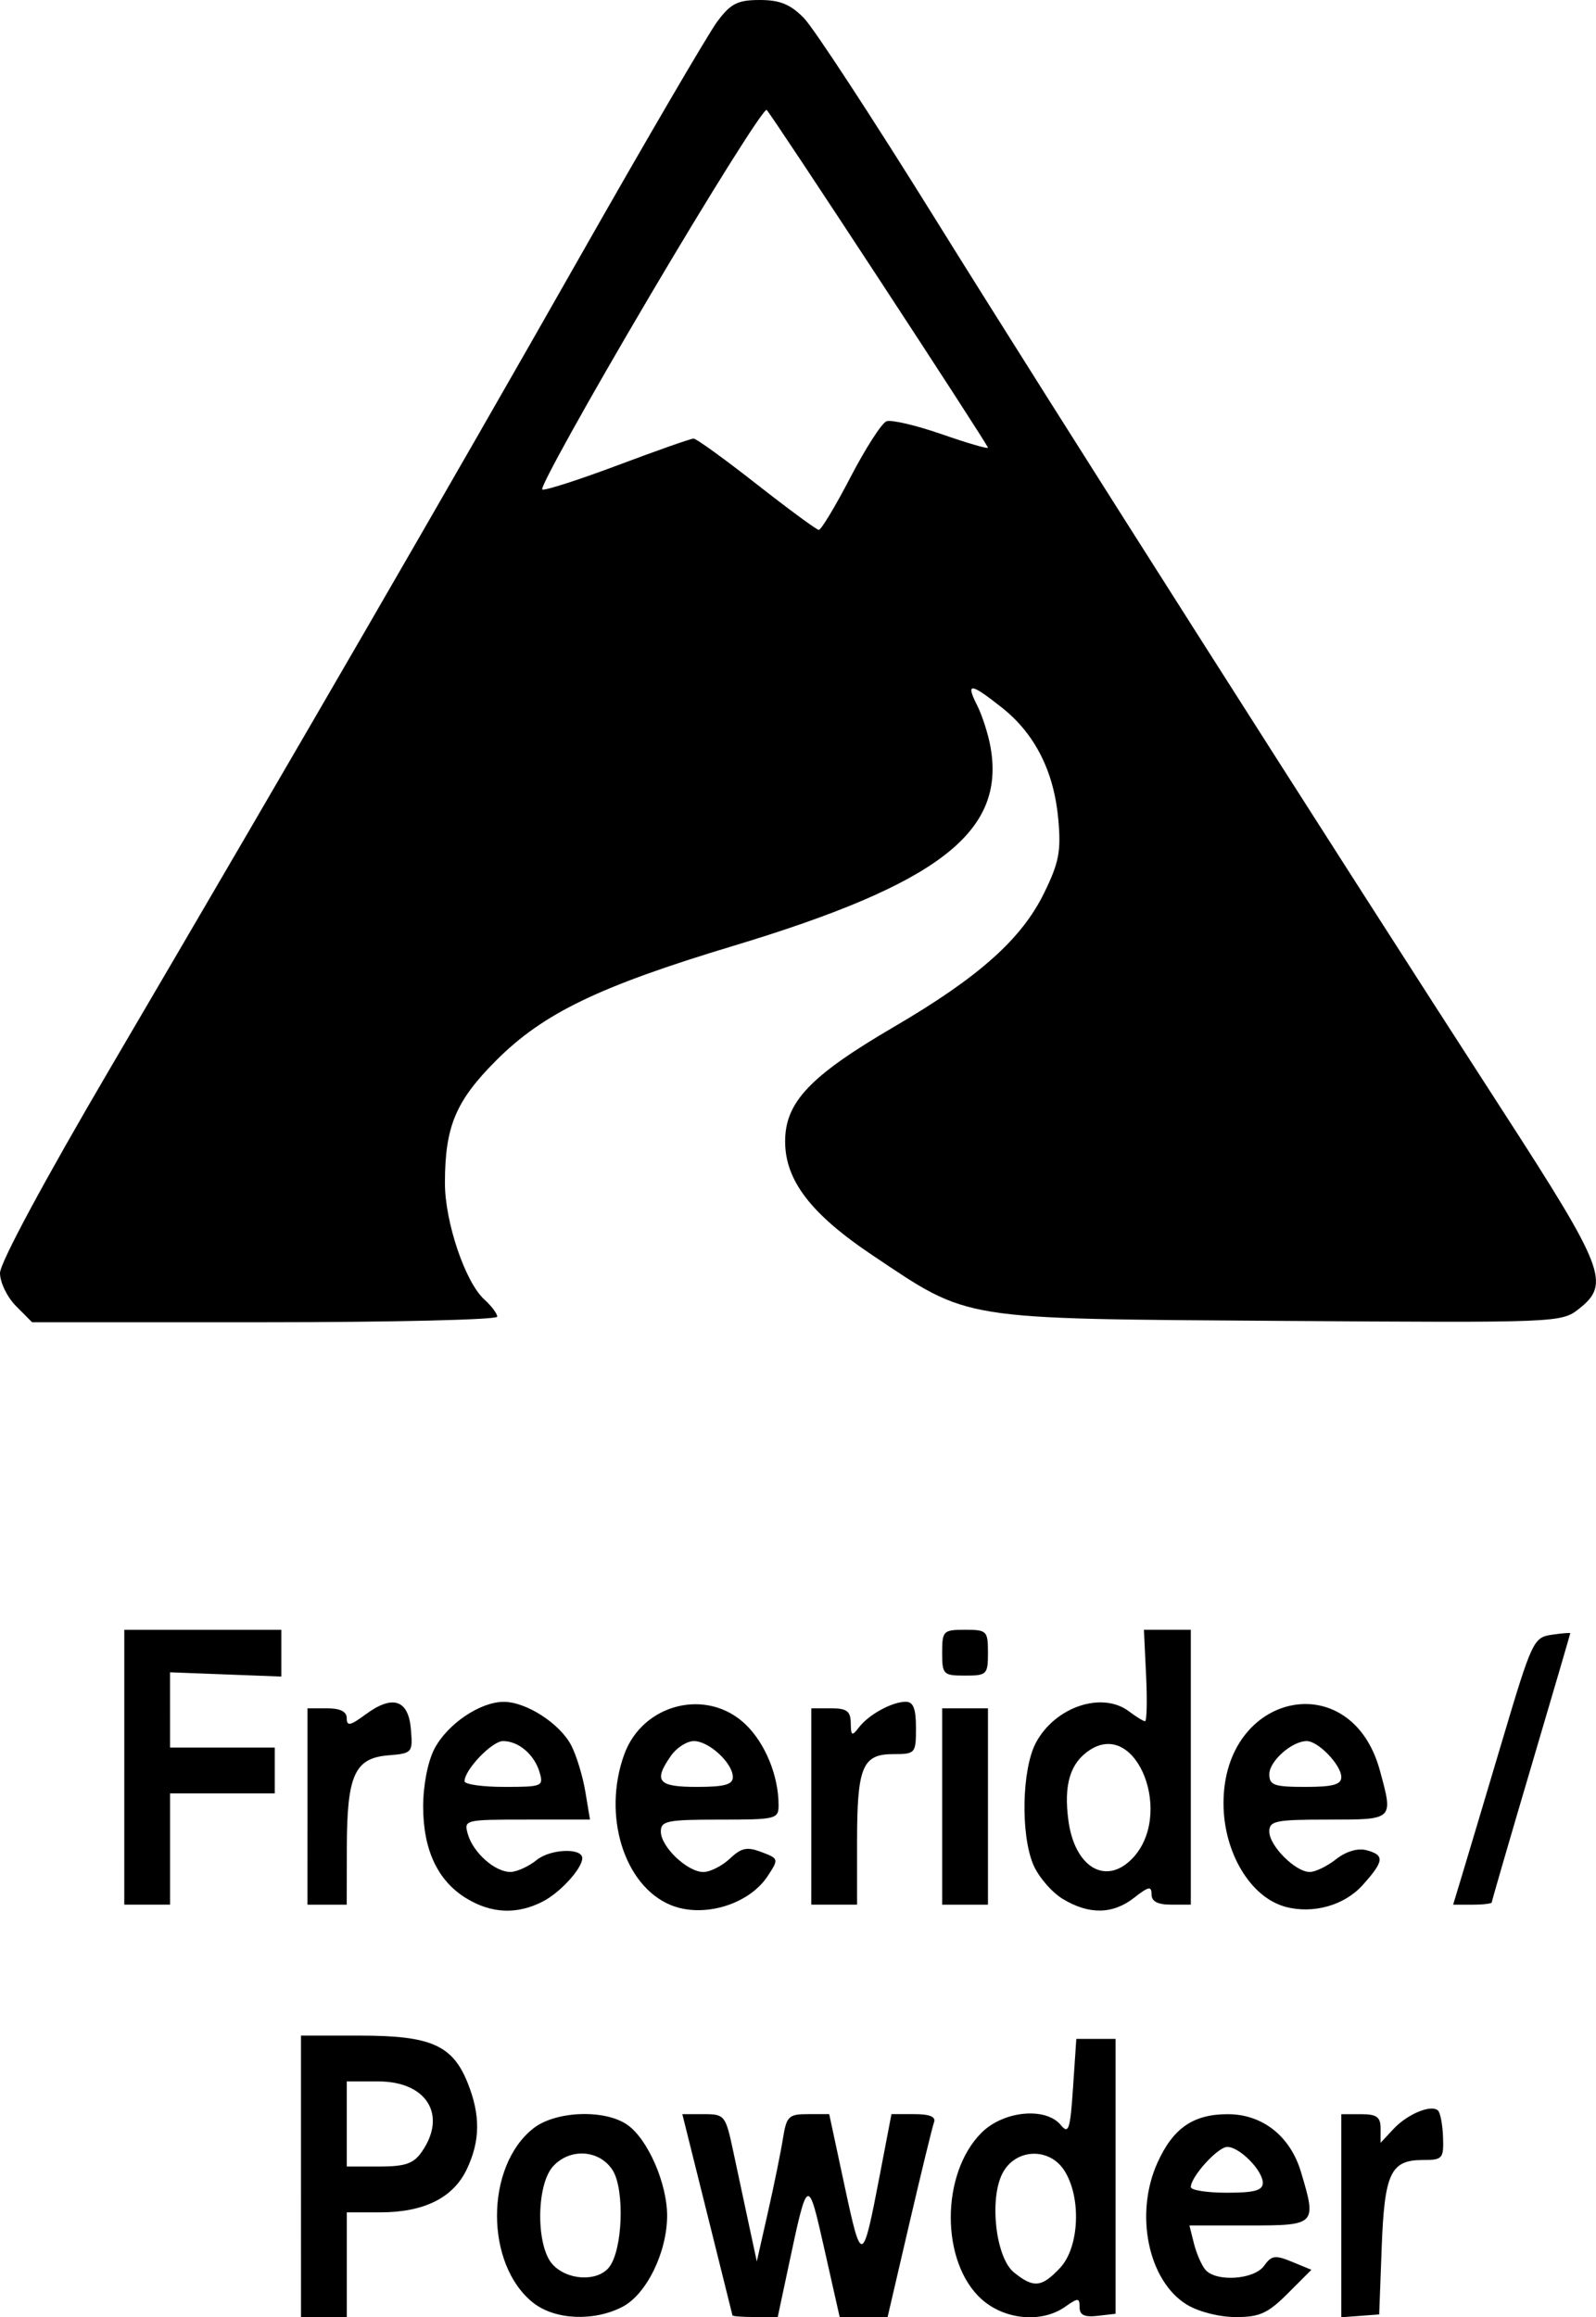
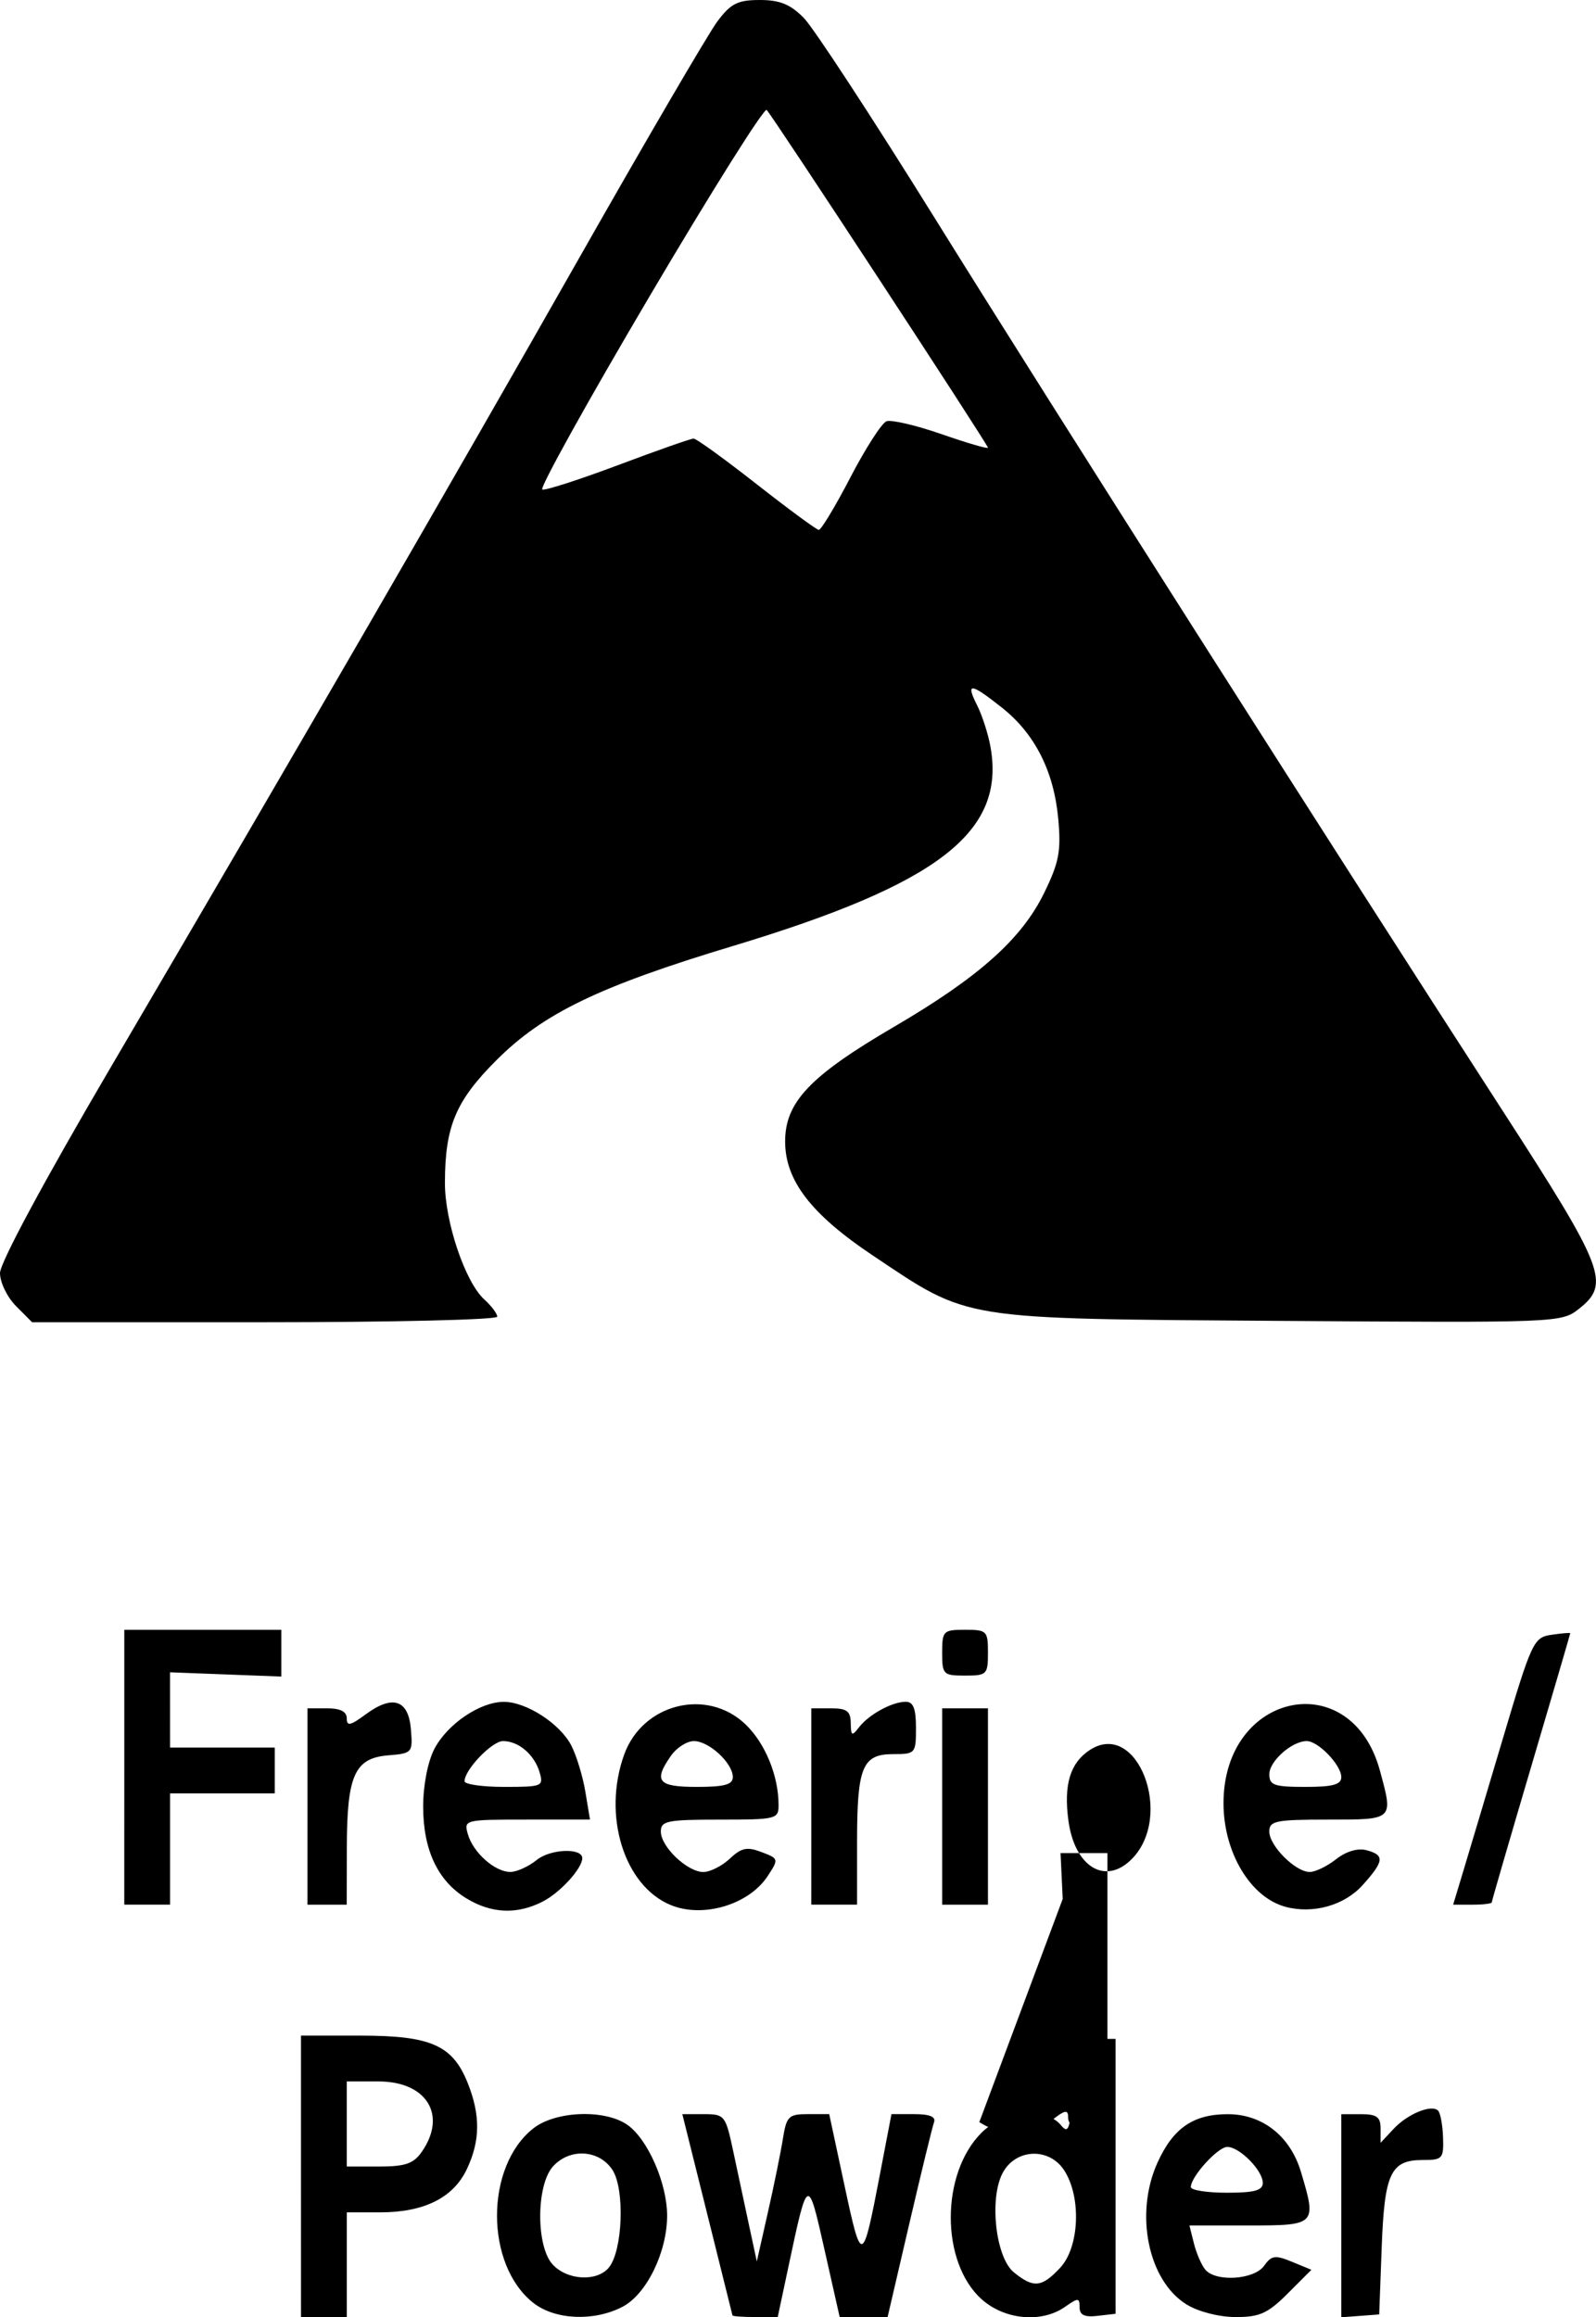
<svg xmlns="http://www.w3.org/2000/svg" width="64.539mm" height="93.671mm" viewBox="0 0 64.539 93.671" version="1.1" id="svg5">
  <defs id="defs2" />
  <g id="layer1" transform="translate(-10.29,-124.226)">
-     <path style="fill:#000000;stroke-width:0.265" d="m 22.461,212.2 v -5.689 h 2.407 c 2.846,0 3.723,0.387 4.333,1.91 0.523,1.307 0.512,2.345 -0.037,3.496 -0.55,1.153 -1.728,1.738 -3.501,1.738 h -1.349 v 2.117 2.117 h -0.926 -0.926 z m 4.88,-0.985 c 1.043,-1.488 0.208,-2.852 -1.746,-2.852 h -1.282 v 1.72 1.72 h 1.308 c 1.052,0 1.389,-0.115 1.72,-0.588 z m 4.517,6.1 c -1.96,-1.541 -1.96,-5.513 0,-7.055 0.898,-0.707 2.89,-0.781 3.803,-0.142 0.824,0.577 1.606,2.364 1.606,3.669 0,1.48 -0.835,3.184 -1.807,3.687 -1.158,0.599 -2.727,0.529 -3.602,-0.159 z m 3.052,-1.427 c 0.562,-0.677 0.654,-3.174 0.145,-3.95 -0.538,-0.821 -1.724,-0.89 -2.403,-0.14 -0.679,0.75 -0.692,3.215 -0.021,3.956 0.585,0.647 1.794,0.718 2.279,0.134 z m 5,1.934 c -0.008,-0.036 -0.467,-1.882 -1.021,-4.101 l -1.007,-4.035 h 0.87 c 0.845,0 0.879,0.043 1.193,1.521 0.177,0.837 0.464,2.176 0.636,2.977 l 0.313,1.455 0.448,-1.982 c 0.247,-1.09 0.52,-2.43 0.607,-2.977 0.146,-0.912 0.23,-0.995 1.016,-0.995 h 0.857 l 0.624,2.912 c 0.686,3.199 0.724,3.187 1.424,-0.465 l 0.469,-2.447 h 0.922 c 0.626,0 0.882,0.106 0.799,0.331 -0.067,0.182 -0.517,2.027 -1,4.101 l -0.877,3.77 h -0.969 -0.969 l -0.611,-2.712 c -0.677,-3.006 -0.678,-3.006 -1.458,0.661 l -0.436,2.051 h -0.908 c -0.499,0 -0.914,-0.03 -0.922,-0.066 z m 10.067,-0.661 c -1.654,-1.498 -1.652,-5.068 0.002,-6.723 0.888,-0.888 2.595,-1.054 3.208,-0.312 0.317,0.384 0.38,0.189 0.495,-1.521 l 0.132,-1.962 h 0.794 0.794 v 5.556 5.556 l -0.728,0.084 c -0.529,0.061 -0.728,-0.033 -0.728,-0.346 0,-0.391 -0.053,-0.393 -0.588,-0.018 -0.951,0.666 -2.453,0.526 -3.382,-0.316 z m 3.181,-1.262 c 0.785,-0.835 0.868,-2.87 0.162,-3.948 -0.613,-0.936 -1.967,-0.872 -2.487,0.117 -0.549,1.044 -0.279,3.417 0.457,4.013 0.796,0.644 1.122,0.613 1.868,-0.181 z m 5.128,1.488 c -1.567,-0.956 -2.129,-3.674 -1.187,-5.747 0.633,-1.394 1.446,-1.953 2.84,-1.953 1.402,0 2.524,0.884 2.958,2.33 0.642,2.143 0.618,2.168 -2.099,2.168 h -2.41 l 0.182,0.726 c 0.1,0.399 0.306,0.876 0.458,1.058 0.424,0.511 1.977,0.411 2.379,-0.153 0.301,-0.423 0.447,-0.444 1.13,-0.162 l 0.784,0.323 -0.956,0.956 c -0.806,0.806 -1.137,0.956 -2.107,0.955 -0.661,-5.2e-4 -1.5,-0.214 -1.971,-0.501 z m 3.069,-4.922 c 0,-0.504 -0.939,-1.455 -1.436,-1.455 -0.382,0 -1.474,1.202 -1.474,1.623 0,0.126 0.655,0.229 1.455,0.229 1.117,0 1.455,-0.092 1.455,-0.397 z m 3.175,1.327 v -4.105 h 0.794 c 0.64,0 0.794,0.112 0.794,0.579 v 0.579 l 0.52,-0.558 c 0.57,-0.612 1.539,-1.01 1.806,-0.743 0.093,0.093 0.183,0.58 0.2,1.082 0.028,0.858 -0.021,0.913 -0.818,0.913 -1.303,0 -1.552,0.53 -1.664,3.552 l -0.1,2.69 -0.766,0.058 -0.766,0.058 z M 29.154,200.966 c -1.163,-0.709 -1.752,-1.959 -1.752,-3.715 0,-0.857 0.186,-1.814 0.452,-2.327 0.522,-1.005 1.848,-1.905 2.808,-1.905 0.914,0 2.28,0.885 2.734,1.772 0.208,0.407 0.463,1.245 0.565,1.864 l 0.187,1.124 h -2.555 c -2.524,0 -2.553,0.007 -2.382,0.595 0.216,0.744 1.093,1.521 1.715,1.521 0.259,0 0.74,-0.218 1.069,-0.485 0.552,-0.447 1.841,-0.498 1.841,-0.072 0,0.411 -0.884,1.384 -1.59,1.749 -1.038,0.537 -2.079,0.495 -3.093,-0.123 z m 2.955,-5.104 c -0.213,-0.715 -0.849,-1.257 -1.478,-1.257 -0.445,0 -1.556,1.159 -1.556,1.623 0,0.126 0.722,0.229 1.605,0.229 1.541,0 1.598,-0.024 1.428,-0.595 z m 5.301,5.37 c -1.887,-0.781 -2.767,-3.627 -1.879,-6.083 0.745,-2.063 3.351,-2.711 4.906,-1.22 0.796,0.763 1.334,2.073 1.337,3.256 0.001,0.573 -0.086,0.595 -2.38,0.595 -2.129,0 -2.381,0.051 -2.381,0.483 0,0.615 1.072,1.634 1.72,1.634 0.272,0 0.753,-0.242 1.068,-0.538 0.471,-0.443 0.698,-0.49 1.282,-0.268 0.7,0.266 0.704,0.279 0.25,0.971 -0.758,1.157 -2.615,1.711 -3.923,1.17 z m 2.514,-5.172 c 0,-0.564 -0.963,-1.455 -1.572,-1.455 -0.283,0 -0.7,0.265 -0.926,0.588 -0.724,1.034 -0.534,1.264 1.043,1.264 1.117,0 1.455,-0.092 1.455,-0.397 z m 13.34,4.925 c -0.448,-0.273 -0.984,-0.898 -1.191,-1.388 -0.516,-1.224 -0.46,-3.857 0.105,-4.922 0.772,-1.453 2.677,-2.095 3.768,-1.27 0.282,0.214 0.573,0.393 0.646,0.397 0.073,0.005 0.093,-0.825 0.044,-1.844 l -0.088,-1.853 h 0.948 0.948 v 5.556 5.556 h -0.794 c -0.545,0 -0.794,-0.13 -0.794,-0.416 0,-0.345 -0.119,-0.322 -0.697,0.132 -0.865,0.68 -1.834,0.697 -2.896,0.05 z m 2.784,-1.603 c 1.741,-1.741 0.235,-5.676 -1.69,-4.415 -0.793,0.519 -1.059,1.396 -0.864,2.849 0.251,1.873 1.488,2.631 2.554,1.566 z m 6.232,1.924 c -1.42,-0.375 -2.514,-2.197 -2.514,-4.19 0,-4.504 5.165,-5.583 6.324,-1.321 0.546,2.009 0.573,1.984 -2.091,1.984 -2.129,0 -2.381,0.051 -2.381,0.483 0,0.577 1.057,1.634 1.635,1.634 0.226,0 0.705,-0.232 1.065,-0.515 0.404,-0.318 0.874,-0.458 1.226,-0.366 0.748,0.196 0.721,0.443 -0.156,1.416 -0.736,0.816 -1.992,1.17 -3.109,0.876 z m 2.249,-5.246 c 0,-0.485 -0.931,-1.455 -1.396,-1.455 -0.599,0 -1.514,0.809 -1.514,1.338 0,0.447 0.191,0.514 1.455,0.514 1.117,0 1.455,-0.092 1.455,-0.397 z m -49.213,-0.397 v -5.556 h 3.175 3.175 v 0.945 0.945 l -2.25,-0.086 -2.25,-0.086 6.08e-4,1.521 6.27e-4,1.521 h 2.117 2.117 v 0.926 0.926 h -2.117 -2.117 v 2.249 2.249 h -0.926 -0.926 z m 7.408,1.587 v -3.969 h 0.794 c 0.536,0 0.794,0.131 0.794,0.405 0,0.327 0.147,0.296 0.761,-0.158 1.094,-0.809 1.734,-0.6 1.833,0.598 0.079,0.952 0.059,0.975 -0.92,1.056 -1.355,0.112 -1.666,0.806 -1.671,3.721 l -0.004,2.315 h -0.794 -0.794 z m 20.373,0 v -3.969 h 0.794 c 0.644,0 0.795,0.112 0.802,0.595 0.007,0.522 0.048,0.543 0.331,0.175 0.399,-0.52 1.341,-1.035 1.892,-1.035 0.307,0 0.414,0.274 0.414,1.058 0,1.031 -0.024,1.058 -0.917,1.058 -1.252,0 -1.465,0.515 -1.465,3.554 v 2.531 h -0.926 -0.926 z m 5.292,0 v -3.969 h 0.926 0.926 v 3.969 3.969 h -0.926 -0.926 z m 21.043,2.712 c 0.209,-0.691 0.935,-3.121 1.613,-5.4 1.19,-3.999 1.259,-4.147 1.988,-4.254 0.415,-0.061 0.755,-0.089 0.755,-0.063 0,0.026 -0.714,2.464 -1.587,5.417 -0.873,2.953 -1.587,5.411 -1.587,5.462 0,0.052 -0.351,0.094 -0.781,0.094 h -0.781 z m -21.043,-8.93 c 0,-0.882 0.044,-0.926 0.926,-0.926 0.882,0 0.926,0.044 0.926,0.926 0,0.882 -0.044,0.926 -0.926,0.926 -0.882,0 -0.926,-0.044 -0.926,-0.926 z M 10.939,177.022 c -0.357,-0.357 -0.649,-0.958 -0.649,-1.336 0,-0.411 1.788,-3.734 4.456,-8.28 7.673,-13.076 13.814,-23.682 18.952,-32.729 2.727,-4.802 5.249,-9.118 5.605,-9.591 0.542,-0.721 0.82,-0.86 1.712,-0.86 0.812,0 1.236,0.173 1.782,0.728 0.394,0.4 2.789,4.061 5.322,8.136 4.691,7.546 16.074,25.431 22.931,36.03 4.142,6.402 4.373,7.002 3.084,8.017 -0.706,0.555 -0.838,0.56 -12.105,0.482 -13.026,-0.091 -12.501,-0.006 -16.456,-2.651 -2.488,-1.664 -3.534,-3.026 -3.534,-4.601 0,-1.589 1.005,-2.648 4.396,-4.63 3.435,-2.008 5.164,-3.548 6.078,-5.416 0.602,-1.23 0.689,-1.687 0.572,-2.983 -0.175,-1.929 -0.943,-3.449 -2.276,-4.505 -1.279,-1.013 -1.48,-1.032 -1.006,-0.096 0.203,0.4 0.445,1.152 0.539,1.672 0.623,3.45 -2.086,5.545 -10.419,8.058 -5.412,1.632 -7.662,2.719 -9.56,4.616 -1.646,1.646 -2.078,2.675 -2.081,4.959 -0.002,1.579 0.821,4.014 1.592,4.711 0.288,0.261 0.524,0.574 0.524,0.697 0,0.123 -4.232,0.224 -9.405,0.224 h -9.405 z m 33.739,-33.499 c 0.61,-1.173 1.267,-2.194 1.458,-2.267 0.192,-0.074 1.194,0.16 2.227,0.519 1.033,0.359 1.878,0.606 1.878,0.549 0,-0.127 -8.694,-13.394 -8.948,-13.653 -0.099,-0.102 -2.233,3.292 -4.741,7.541 -2.508,4.249 -4.458,7.76 -4.332,7.803 0.126,0.043 1.509,-0.404 3.075,-0.992 1.566,-0.588 2.935,-1.069 3.044,-1.069 0.108,0 1.253,0.828 2.544,1.84 1.291,1.012 2.423,1.845 2.516,1.852 0.093,0.007 0.668,-0.948 1.279,-2.121 z" id="path2097" />
+     <path style="fill:#000000;stroke-width:0.265" d="m 22.461,212.2 v -5.689 h 2.407 c 2.846,0 3.723,0.387 4.333,1.91 0.523,1.307 0.512,2.345 -0.037,3.496 -0.55,1.153 -1.728,1.738 -3.501,1.738 h -1.349 v 2.117 2.117 h -0.926 -0.926 z m 4.88,-0.985 c 1.043,-1.488 0.208,-2.852 -1.746,-2.852 h -1.282 v 1.72 1.72 h 1.308 c 1.052,0 1.389,-0.115 1.72,-0.588 z m 4.517,6.1 c -1.96,-1.541 -1.96,-5.513 0,-7.055 0.898,-0.707 2.89,-0.781 3.803,-0.142 0.824,0.577 1.606,2.364 1.606,3.669 0,1.48 -0.835,3.184 -1.807,3.687 -1.158,0.599 -2.727,0.529 -3.602,-0.159 z m 3.052,-1.427 c 0.562,-0.677 0.654,-3.174 0.145,-3.95 -0.538,-0.821 -1.724,-0.89 -2.403,-0.14 -0.679,0.75 -0.692,3.215 -0.021,3.956 0.585,0.647 1.794,0.718 2.279,0.134 z m 5,1.934 c -0.008,-0.036 -0.467,-1.882 -1.021,-4.101 l -1.007,-4.035 h 0.87 c 0.845,0 0.879,0.043 1.193,1.521 0.177,0.837 0.464,2.176 0.636,2.977 l 0.313,1.455 0.448,-1.982 c 0.247,-1.09 0.52,-2.43 0.607,-2.977 0.146,-0.912 0.23,-0.995 1.016,-0.995 h 0.857 l 0.624,2.912 c 0.686,3.199 0.724,3.187 1.424,-0.465 l 0.469,-2.447 h 0.922 c 0.626,0 0.882,0.106 0.799,0.331 -0.067,0.182 -0.517,2.027 -1,4.101 l -0.877,3.77 h -0.969 -0.969 l -0.611,-2.712 c -0.677,-3.006 -0.678,-3.006 -1.458,0.661 l -0.436,2.051 h -0.908 c -0.499,0 -0.914,-0.03 -0.922,-0.066 z m 10.067,-0.661 c -1.654,-1.498 -1.652,-5.068 0.002,-6.723 0.888,-0.888 2.595,-1.054 3.208,-0.312 0.317,0.384 0.38,0.189 0.495,-1.521 l 0.132,-1.962 h 0.794 0.794 v 5.556 5.556 l -0.728,0.084 c -0.529,0.061 -0.728,-0.033 -0.728,-0.346 0,-0.391 -0.053,-0.393 -0.588,-0.018 -0.951,0.666 -2.453,0.526 -3.382,-0.316 z m 3.181,-1.262 c 0.785,-0.835 0.868,-2.87 0.162,-3.948 -0.613,-0.936 -1.967,-0.872 -2.487,0.117 -0.549,1.044 -0.279,3.417 0.457,4.013 0.796,0.644 1.122,0.613 1.868,-0.181 z m 5.128,1.488 c -1.567,-0.956 -2.129,-3.674 -1.187,-5.747 0.633,-1.394 1.446,-1.953 2.84,-1.953 1.402,0 2.524,0.884 2.958,2.33 0.642,2.143 0.618,2.168 -2.099,2.168 h -2.41 l 0.182,0.726 c 0.1,0.399 0.306,0.876 0.458,1.058 0.424,0.511 1.977,0.411 2.379,-0.153 0.301,-0.423 0.447,-0.444 1.13,-0.162 l 0.784,0.323 -0.956,0.956 c -0.806,0.806 -1.137,0.956 -2.107,0.955 -0.661,-5.2e-4 -1.5,-0.214 -1.971,-0.501 z m 3.069,-4.922 c 0,-0.504 -0.939,-1.455 -1.436,-1.455 -0.382,0 -1.474,1.202 -1.474,1.623 0,0.126 0.655,0.229 1.455,0.229 1.117,0 1.455,-0.092 1.455,-0.397 z m 3.175,1.327 v -4.105 h 0.794 c 0.64,0 0.794,0.112 0.794,0.579 v 0.579 l 0.52,-0.558 c 0.57,-0.612 1.539,-1.01 1.806,-0.743 0.093,0.093 0.183,0.58 0.2,1.082 0.028,0.858 -0.021,0.913 -0.818,0.913 -1.303,0 -1.552,0.53 -1.664,3.552 l -0.1,2.69 -0.766,0.058 -0.766,0.058 z M 29.154,200.966 c -1.163,-0.709 -1.752,-1.959 -1.752,-3.715 0,-0.857 0.186,-1.814 0.452,-2.327 0.522,-1.005 1.848,-1.905 2.808,-1.905 0.914,0 2.28,0.885 2.734,1.772 0.208,0.407 0.463,1.245 0.565,1.864 l 0.187,1.124 h -2.555 c -2.524,0 -2.553,0.007 -2.382,0.595 0.216,0.744 1.093,1.521 1.715,1.521 0.259,0 0.74,-0.218 1.069,-0.485 0.552,-0.447 1.841,-0.498 1.841,-0.072 0,0.411 -0.884,1.384 -1.59,1.749 -1.038,0.537 -2.079,0.495 -3.093,-0.123 z m 2.955,-5.104 c -0.213,-0.715 -0.849,-1.257 -1.478,-1.257 -0.445,0 -1.556,1.159 -1.556,1.623 0,0.126 0.722,0.229 1.605,0.229 1.541,0 1.598,-0.024 1.428,-0.595 z m 5.301,5.37 c -1.887,-0.781 -2.767,-3.627 -1.879,-6.083 0.745,-2.063 3.351,-2.711 4.906,-1.22 0.796,0.763 1.334,2.073 1.337,3.256 0.001,0.573 -0.086,0.595 -2.38,0.595 -2.129,0 -2.381,0.051 -2.381,0.483 0,0.615 1.072,1.634 1.72,1.634 0.272,0 0.753,-0.242 1.068,-0.538 0.471,-0.443 0.698,-0.49 1.282,-0.268 0.7,0.266 0.704,0.279 0.25,0.971 -0.758,1.157 -2.615,1.711 -3.923,1.17 z m 2.514,-5.172 c 0,-0.564 -0.963,-1.455 -1.572,-1.455 -0.283,0 -0.7,0.265 -0.926,0.588 -0.724,1.034 -0.534,1.264 1.043,1.264 1.117,0 1.455,-0.092 1.455,-0.397 z m 13.34,4.925 l -0.088,-1.853 h 0.948 0.948 v 5.556 5.556 h -0.794 c -0.545,0 -0.794,-0.13 -0.794,-0.416 0,-0.345 -0.119,-0.322 -0.697,0.132 -0.865,0.68 -1.834,0.697 -2.896,0.05 z m 2.784,-1.603 c 1.741,-1.741 0.235,-5.676 -1.69,-4.415 -0.793,0.519 -1.059,1.396 -0.864,2.849 0.251,1.873 1.488,2.631 2.554,1.566 z m 6.232,1.924 c -1.42,-0.375 -2.514,-2.197 -2.514,-4.19 0,-4.504 5.165,-5.583 6.324,-1.321 0.546,2.009 0.573,1.984 -2.091,1.984 -2.129,0 -2.381,0.051 -2.381,0.483 0,0.577 1.057,1.634 1.635,1.634 0.226,0 0.705,-0.232 1.065,-0.515 0.404,-0.318 0.874,-0.458 1.226,-0.366 0.748,0.196 0.721,0.443 -0.156,1.416 -0.736,0.816 -1.992,1.17 -3.109,0.876 z m 2.249,-5.246 c 0,-0.485 -0.931,-1.455 -1.396,-1.455 -0.599,0 -1.514,0.809 -1.514,1.338 0,0.447 0.191,0.514 1.455,0.514 1.117,0 1.455,-0.092 1.455,-0.397 z m -49.213,-0.397 v -5.556 h 3.175 3.175 v 0.945 0.945 l -2.25,-0.086 -2.25,-0.086 6.08e-4,1.521 6.27e-4,1.521 h 2.117 2.117 v 0.926 0.926 h -2.117 -2.117 v 2.249 2.249 h -0.926 -0.926 z m 7.408,1.587 v -3.969 h 0.794 c 0.536,0 0.794,0.131 0.794,0.405 0,0.327 0.147,0.296 0.761,-0.158 1.094,-0.809 1.734,-0.6 1.833,0.598 0.079,0.952 0.059,0.975 -0.92,1.056 -1.355,0.112 -1.666,0.806 -1.671,3.721 l -0.004,2.315 h -0.794 -0.794 z m 20.373,0 v -3.969 h 0.794 c 0.644,0 0.795,0.112 0.802,0.595 0.007,0.522 0.048,0.543 0.331,0.175 0.399,-0.52 1.341,-1.035 1.892,-1.035 0.307,0 0.414,0.274 0.414,1.058 0,1.031 -0.024,1.058 -0.917,1.058 -1.252,0 -1.465,0.515 -1.465,3.554 v 2.531 h -0.926 -0.926 z m 5.292,0 v -3.969 h 0.926 0.926 v 3.969 3.969 h -0.926 -0.926 z m 21.043,2.712 c 0.209,-0.691 0.935,-3.121 1.613,-5.4 1.19,-3.999 1.259,-4.147 1.988,-4.254 0.415,-0.061 0.755,-0.089 0.755,-0.063 0,0.026 -0.714,2.464 -1.587,5.417 -0.873,2.953 -1.587,5.411 -1.587,5.462 0,0.052 -0.351,0.094 -0.781,0.094 h -0.781 z m -21.043,-8.93 c 0,-0.882 0.044,-0.926 0.926,-0.926 0.882,0 0.926,0.044 0.926,0.926 0,0.882 -0.044,0.926 -0.926,0.926 -0.882,0 -0.926,-0.044 -0.926,-0.926 z M 10.939,177.022 c -0.357,-0.357 -0.649,-0.958 -0.649,-1.336 0,-0.411 1.788,-3.734 4.456,-8.28 7.673,-13.076 13.814,-23.682 18.952,-32.729 2.727,-4.802 5.249,-9.118 5.605,-9.591 0.542,-0.721 0.82,-0.86 1.712,-0.86 0.812,0 1.236,0.173 1.782,0.728 0.394,0.4 2.789,4.061 5.322,8.136 4.691,7.546 16.074,25.431 22.931,36.03 4.142,6.402 4.373,7.002 3.084,8.017 -0.706,0.555 -0.838,0.56 -12.105,0.482 -13.026,-0.091 -12.501,-0.006 -16.456,-2.651 -2.488,-1.664 -3.534,-3.026 -3.534,-4.601 0,-1.589 1.005,-2.648 4.396,-4.63 3.435,-2.008 5.164,-3.548 6.078,-5.416 0.602,-1.23 0.689,-1.687 0.572,-2.983 -0.175,-1.929 -0.943,-3.449 -2.276,-4.505 -1.279,-1.013 -1.48,-1.032 -1.006,-0.096 0.203,0.4 0.445,1.152 0.539,1.672 0.623,3.45 -2.086,5.545 -10.419,8.058 -5.412,1.632 -7.662,2.719 -9.56,4.616 -1.646,1.646 -2.078,2.675 -2.081,4.959 -0.002,1.579 0.821,4.014 1.592,4.711 0.288,0.261 0.524,0.574 0.524,0.697 0,0.123 -4.232,0.224 -9.405,0.224 h -9.405 z m 33.739,-33.499 c 0.61,-1.173 1.267,-2.194 1.458,-2.267 0.192,-0.074 1.194,0.16 2.227,0.519 1.033,0.359 1.878,0.606 1.878,0.549 0,-0.127 -8.694,-13.394 -8.948,-13.653 -0.099,-0.102 -2.233,3.292 -4.741,7.541 -2.508,4.249 -4.458,7.76 -4.332,7.803 0.126,0.043 1.509,-0.404 3.075,-0.992 1.566,-0.588 2.935,-1.069 3.044,-1.069 0.108,0 1.253,0.828 2.544,1.84 1.291,1.012 2.423,1.845 2.516,1.852 0.093,0.007 0.668,-0.948 1.279,-2.121 z" id="path2097" />
  </g>
</svg>